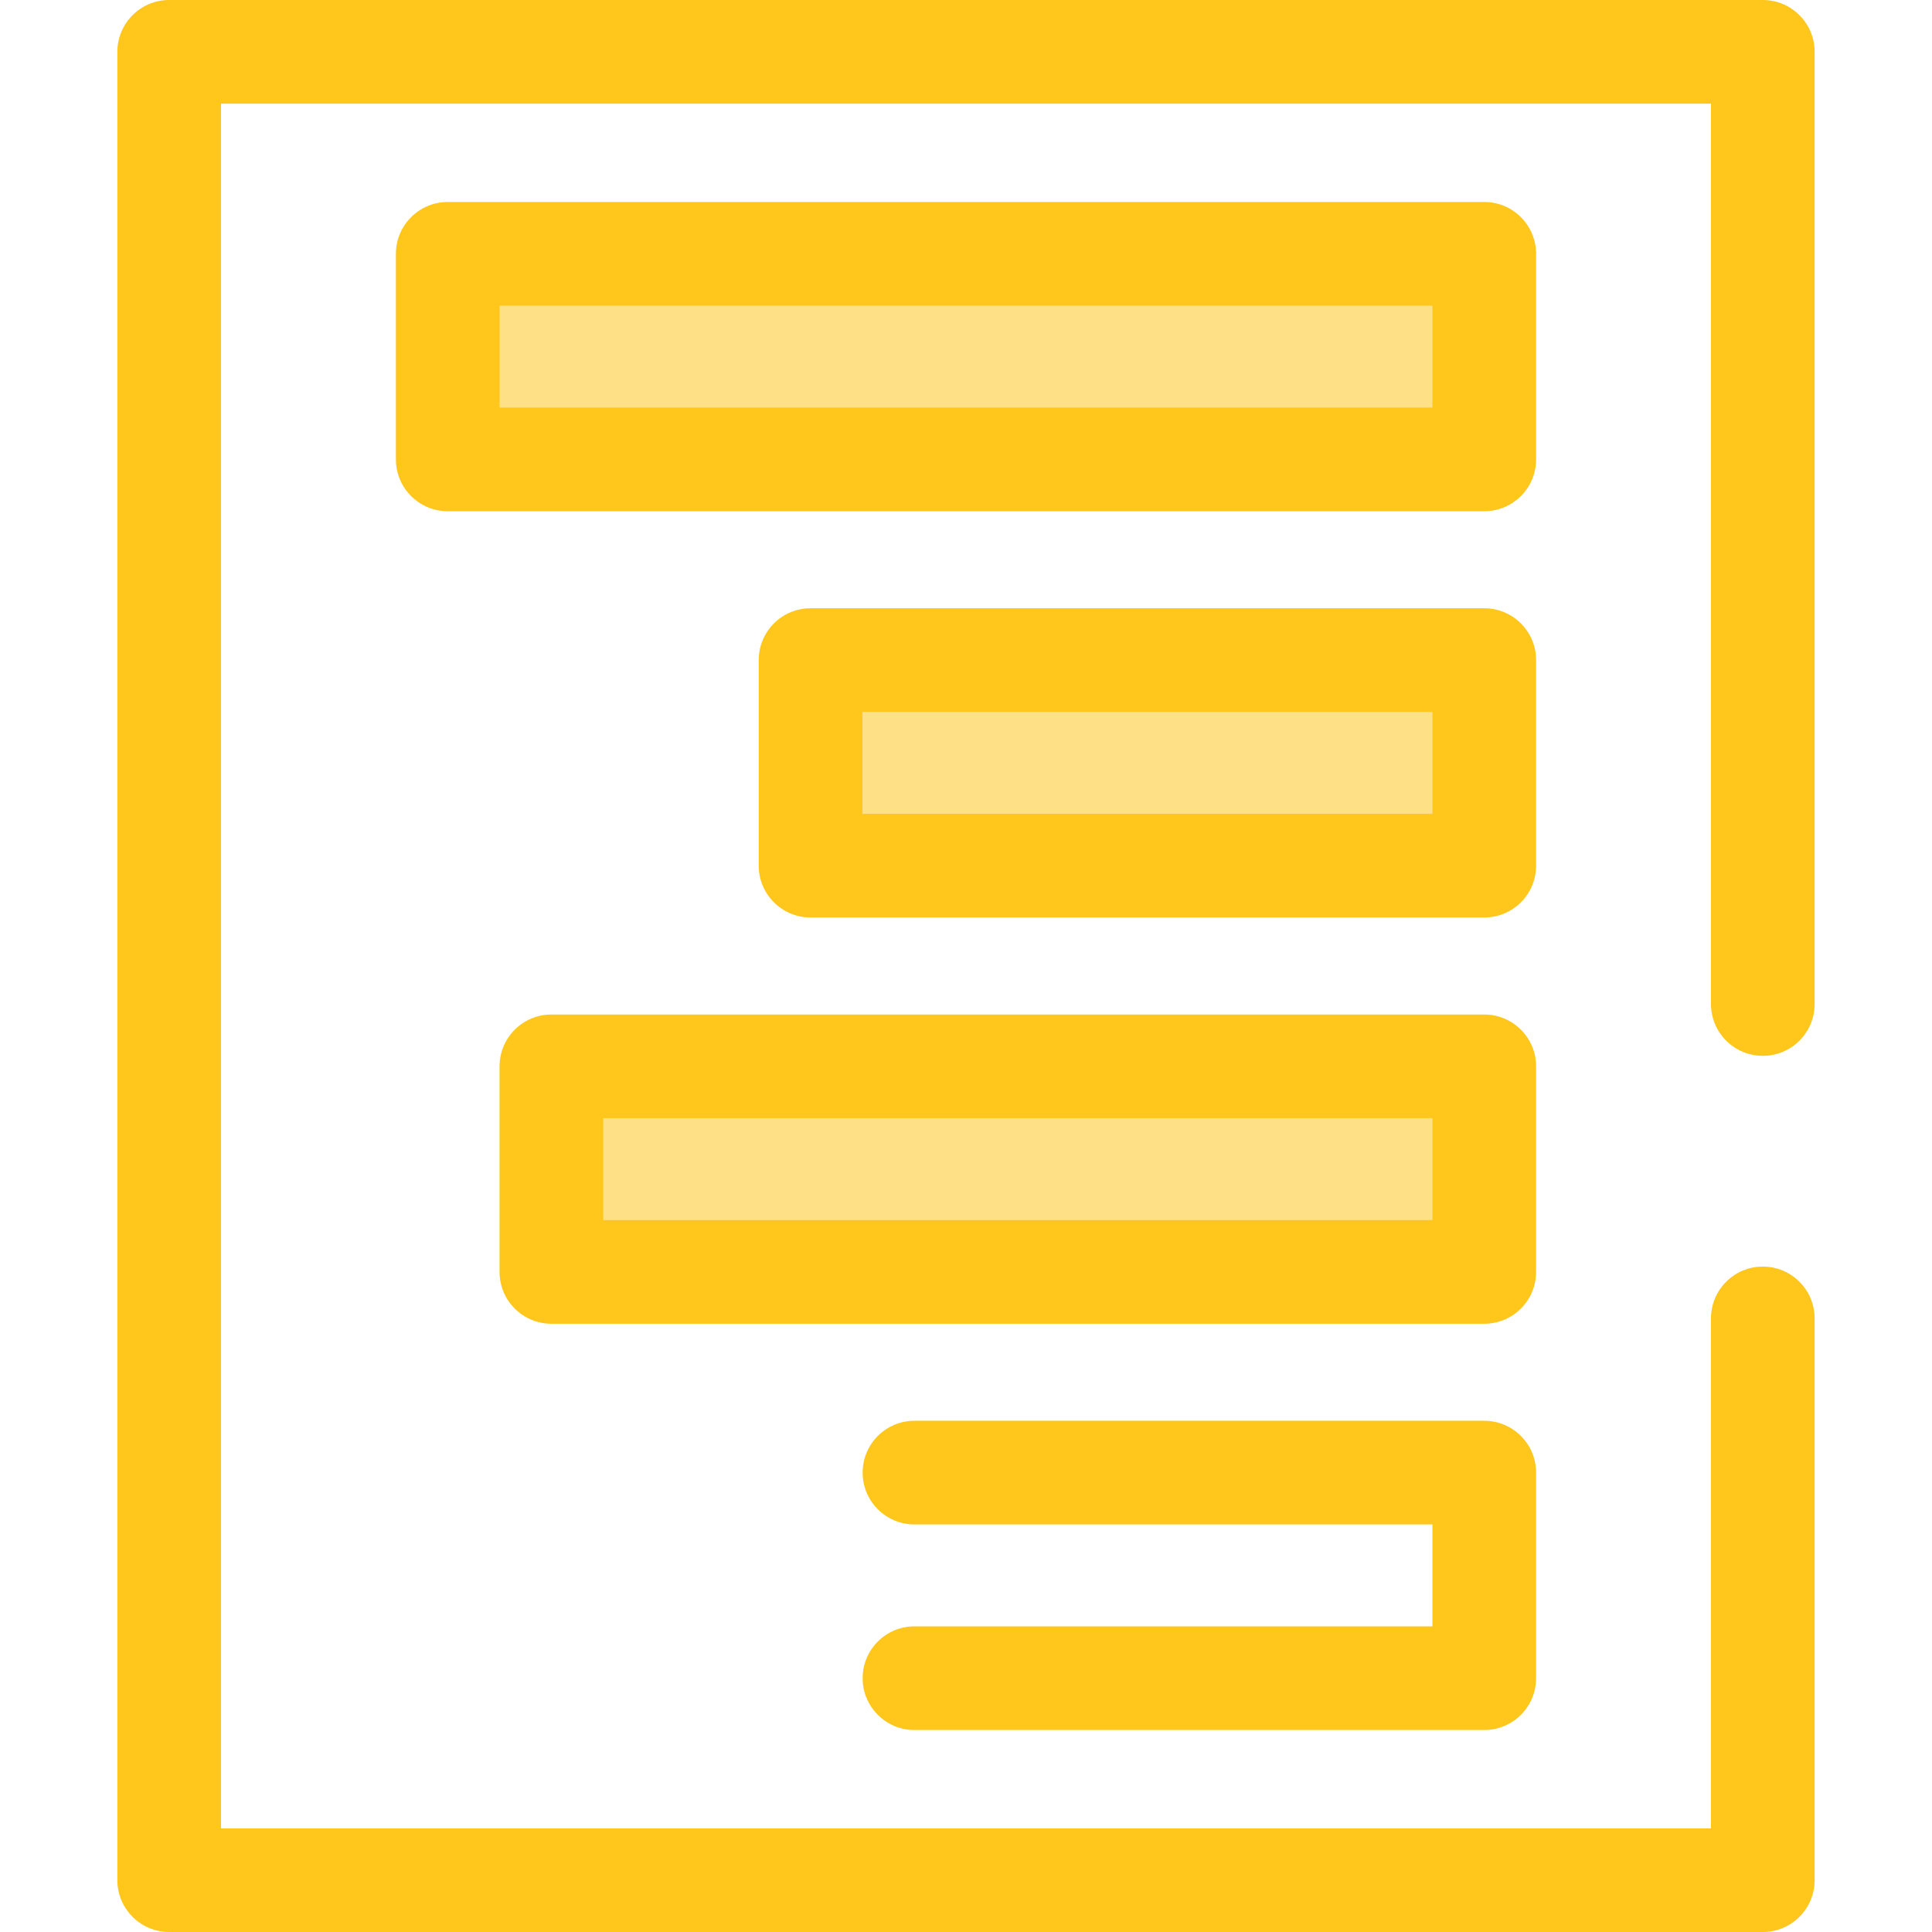
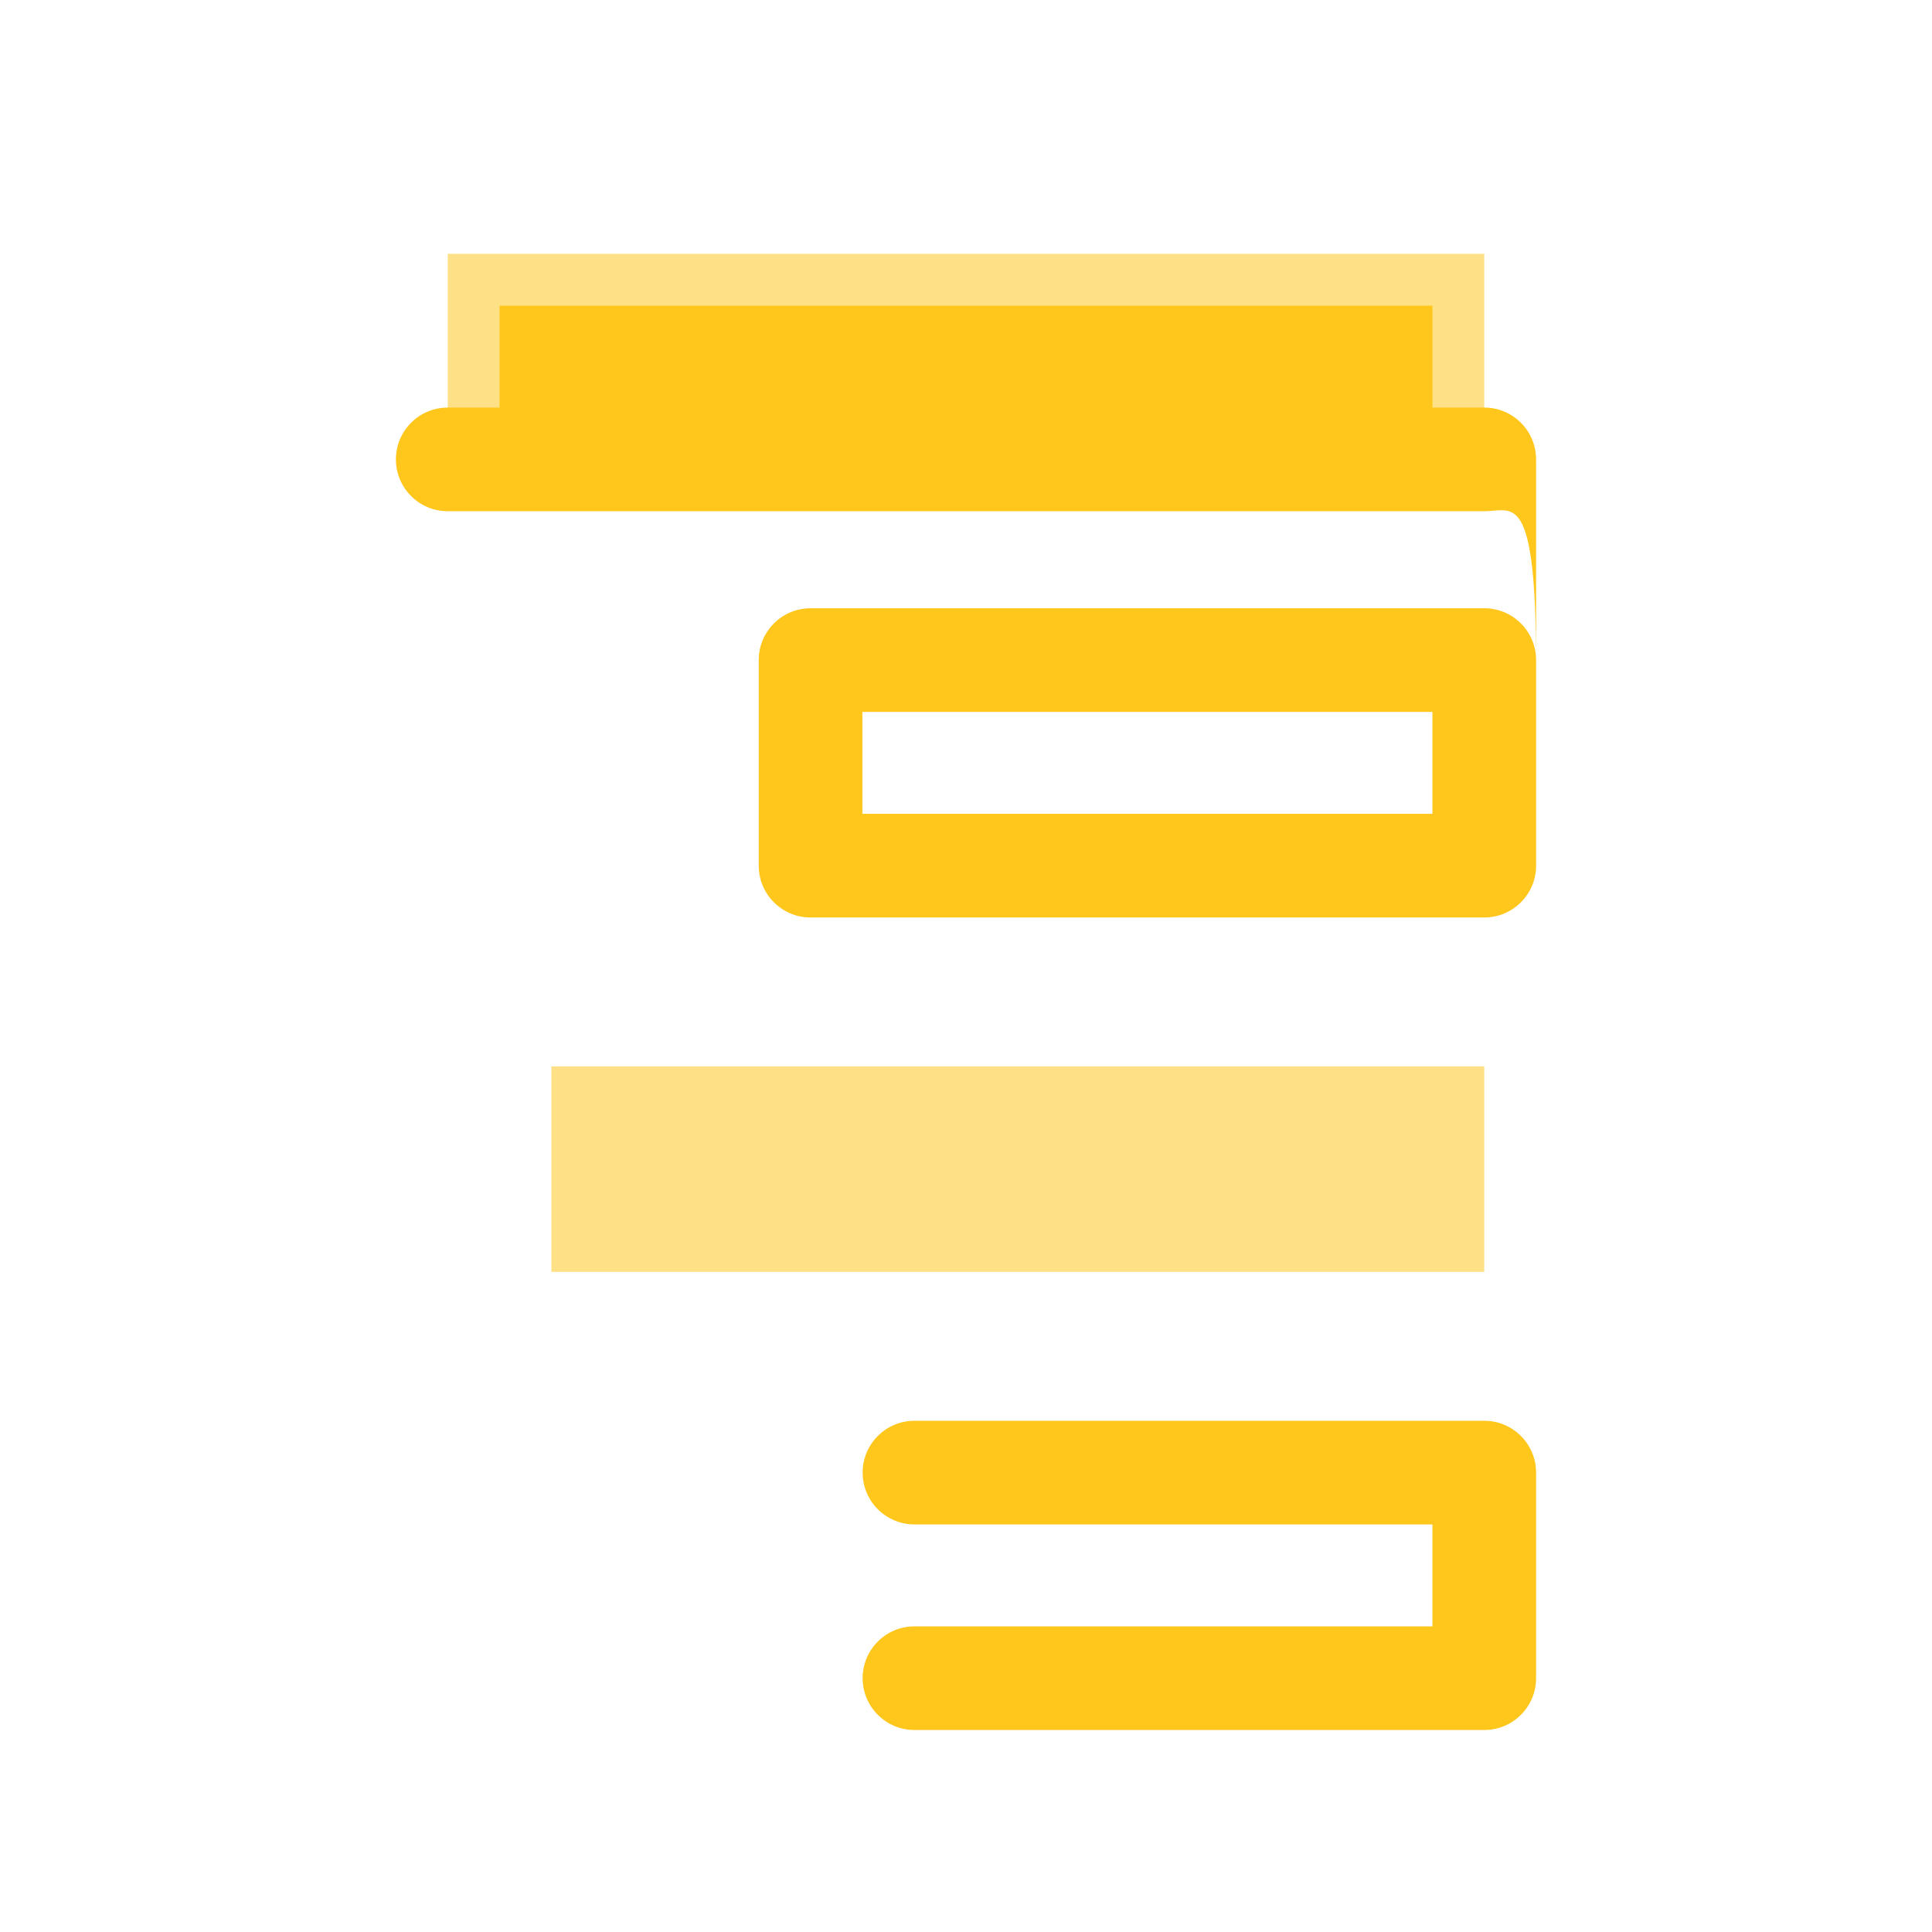
<svg xmlns="http://www.w3.org/2000/svg" version="1.1" id="Layer_1" x="0px" y="0px" viewBox="0 0 512 512" style="enable-background:new 0 0 512 512;" xml:space="preserve">
-   <path style="fill:#FFC61B;" d="M467.162,512H44.837c-7.586,0-13.734-6.149-13.734-13.734V13.734C31.102,6.149,37.251,0,44.837,0  h422.326c7.584,0,13.734,6.149,13.734,13.734v252.338c0,7.586-6.15,13.734-13.734,13.734s-13.734-6.149-13.734-13.734V27.469H58.571  v457.062h394.857V349.393c0-7.586,6.15-13.734,13.734-13.734s13.734,6.149,13.734,13.734v148.872  C480.896,505.851,474.747,512,467.162,512z" />
  <rect x="118.652" y="67.265" style="fill:#FEE187;" width="274.69" height="54.481" />
-   <path style="fill:#FFC61B;" d="M393.344,135.48h-274.69c-7.586,0-13.734-6.149-13.734-13.734V67.266  c0-7.586,6.149-13.734,13.734-13.734h274.69c7.584,0,13.734,6.149,13.734,13.734v54.481  C407.079,129.331,400.93,135.48,393.344,135.48z M132.389,108.011H379.61v-27.01H132.389V108.011z" />
-   <rect x="214.807" y="174.923" style="fill:#FEE187;" width="178.535" height="54.481" />
+   <path style="fill:#FFC61B;" d="M393.344,135.48h-274.69c-7.586,0-13.734-6.149-13.734-13.734c0-7.586,6.149-13.734,13.734-13.734h274.69c7.584,0,13.734,6.149,13.734,13.734v54.481  C407.079,129.331,400.93,135.48,393.344,135.48z M132.389,108.011H379.61v-27.01H132.389V108.011z" />
  <path style="fill:#FFC61B;" d="M393.344,243.143H214.805c-7.586,0-13.734-6.149-13.734-13.734v-54.481  c0-7.586,6.149-13.734,13.734-13.734h178.54c7.584,0,13.734,6.149,13.734,13.734v54.481  C407.079,236.994,400.93,243.143,393.344,243.143z M228.54,215.674h151.071v-27.012H228.54V215.674z" />
  <rect x="146.121" y="282.587" style="fill:#FEE187;" width="247.221" height="54.481" />
  <g>
-     <path style="fill:#FFC61B;" d="M393.344,350.806H146.123c-7.586,0-13.734-6.149-13.734-13.734v-54.481   c0-7.586,6.149-13.734,13.734-13.734h247.221c7.584,0,13.734,6.149,13.734,13.734v54.481   C407.079,344.658,400.93,350.806,393.344,350.806z M159.858,323.337H379.61v-27.012H159.858V323.337z" />
    <path style="fill:#FFC61B;" d="M393.344,458.47H242.343c-7.586,0-13.734-6.149-13.734-13.734s6.149-13.734,13.734-13.734H379.61   v-27.012H242.343c-7.586,0-13.734-6.149-13.734-13.734s6.149-13.734,13.734-13.734h151.001c7.584,0,13.734,6.149,13.734,13.734   v54.481C407.079,452.321,400.93,458.47,393.344,458.47z" />
  </g>
  <g>
</g>
  <g>
</g>
  <g>
</g>
  <g>
</g>
  <g>
</g>
  <g>
</g>
  <g>
</g>
  <g>
</g>
  <g>
</g>
  <g>
</g>
  <g>
</g>
  <g>
</g>
  <g>
</g>
  <g>
</g>
  <g>
</g>
</svg>